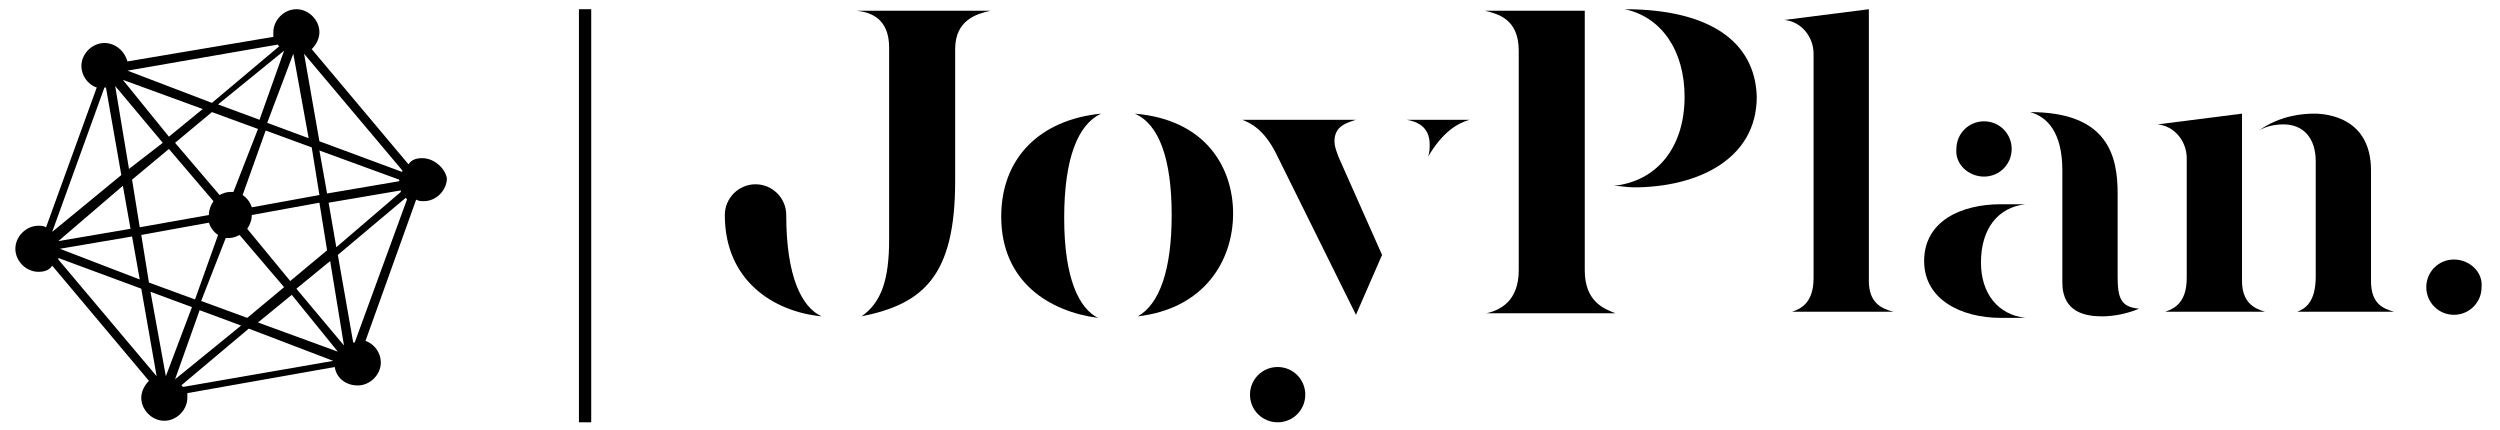
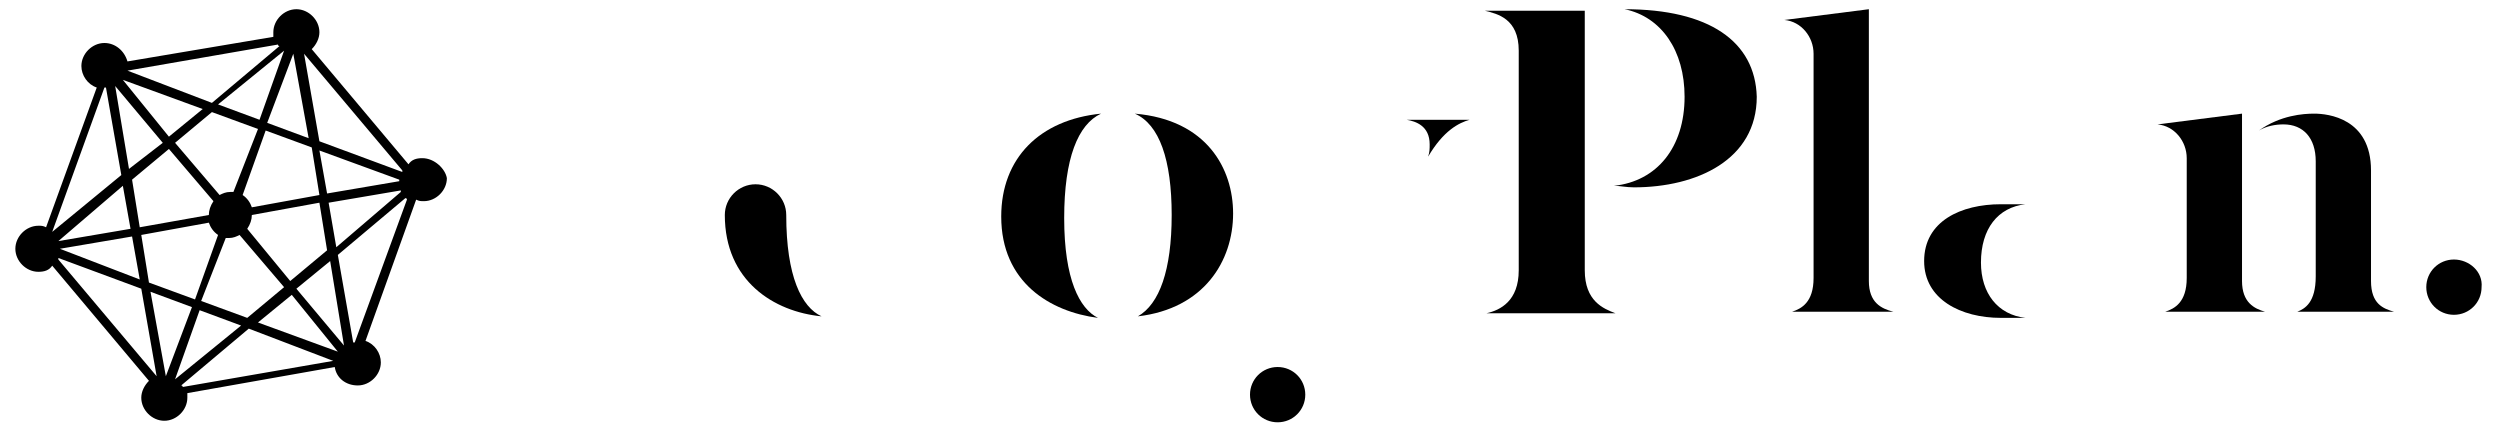
<svg xmlns="http://www.w3.org/2000/svg" version="1.1" id="Variant_RGB" x="0px" y="0px" viewBox="0 0 162.8 28" style="enable-background:new 0 0 162.8 28;" xml:space="preserve">
  <path d="M71.7,7.4c-4,0.4-6.5,2.9-6.5,6.7c0,4.3,3.2,6.2,6.3,6.6c-1.2-0.6-2.2-2.5-2.2-6.5C69.3,10.3,70.2,8.1,71.7,7.4z" />
  <path d="M73.9,7.4c1.6,0.7,2.4,3,2.4,6.6c0,3.6-0.8,5.8-2.2,6.6c4.3-0.5,6.2-3.6,6.2-6.7C80.3,11,78.6,7.8,73.9,7.4z" />
-   <path d="M86.9,9.2c0-1,0.8-1.2,1.4-1.4h-7.4c0.5,0.2,1.4,0.6,2.2,2.2l5.2,10.5l1.7-3.9l-2.8-6.3C87,9.8,86.9,9.5,86.9,9.2z" />
  <path d="M83.2,23.9c-1,0-1.8,0.8-1.8,1.8c0,1,0.8,1.8,1.8,1.8c1,0,1.8-0.8,1.8-1.8C85,24.7,84.2,23.9,83.2,23.9z" />
  <path d="M93.1,9.4c0,0.3,0,0.5-0.1,0.8c1-1.7,2-2.2,2.7-2.4h-4.1C92.2,7.9,93.1,8.2,93.1,9.4z" />
  <path d="M103.2,17.6l0-16.9h-6.5c0.8,0.2,2.2,0.5,2.2,2.6v14.3c0,2-1.2,2.6-2.1,2.8h8.4C104.4,20.1,103.2,19.6,103.2,17.6z" />
  <path d="M105.8,0.6c2.4,0.5,3.9,2.7,3.9,5.7c0,3.3-1.8,5.5-4.6,5.8c0.4,0,0.8,0.1,1.3,0.1c4.1,0,8-1.8,8-5.9  C114.3,2.7,111.3,0.6,105.8,0.6z" />
  <path d="M121.7,18.3V0.6l-5.5,0.7c1.1,0.1,1.9,1.1,1.9,2.2v14.6c0,1.6-0.8,2-1.4,2.2h6.6C122.5,20.1,121.7,19.7,121.7,18.3z" />
  <path d="M154.4,18.3v-7.2c0-3.4-2.8-3.7-3.7-3.7c-0.7,0-2.2,0.1-3.6,1.1c0.5-0.3,1.1-0.4,1.6-0.4c1.3,0,2.1,0.9,2.1,2.4v7.5  c0,1.7-0.7,2.1-1.2,2.3h6.3C155.2,20.1,154.4,19.8,154.4,18.3z" />
  <path d="M146,18.3V7.4l-5.5,0.7c1.1,0.1,1.9,1.1,1.9,2.2v7.8c0,1.6-0.8,2-1.4,2.2h6.5C146.8,20.1,146,19.7,146,18.3z" />
  <path d="M159.8,16.9c-1,0-1.8,0.8-1.8,1.8c0,1,0.8,1.8,1.8,1.8c1,0,1.8-0.8,1.8-1.8C161.7,17.7,160.8,16.9,159.8,16.9z" />
-   <path d="M57.9,3.1v12.5c0,2.6-0.5,4.1-1.8,5c4-0.8,6.1-2.6,6.1-8.8l0-8.6c0-1.9,1.4-2.3,2.3-2.5h-8.7C56.7,0.8,57.9,1.2,57.9,3.1z" />
  <path d="M51.2,14c0-1.1-0.9-2-2-2c-1.1,0-2,0.9-2,2c0,4.3,3.2,6.3,6.3,6.6C52.2,20,51.2,18,51.2,14z" />
-   <path d="M129.2,11.5c1,0,1.8-0.8,1.8-1.8c0-1-0.8-1.8-1.8-1.8c-1,0-1.8,0.8-1.8,1.8C127.3,10.7,128.2,11.5,129.2,11.5z" />
-   <path d="M137.9,18v-5.4c0-2.4-0.6-5.3-5.7-5.3h0c1.1,0.3,2.1,1.3,2.1,3.8v7.3c0,2,1.6,2.2,2.6,2.2c0.8,0,1.7-0.2,2.4-0.5  C138.1,20,137.9,19.4,137.9,18z" />
  <path d="M131.9,13.3c-0.2,0-1.3,0-1.6,0c-2.6,0-5,1.1-5,3.7h0l0,0l0,0h0c0,2.5,2.4,3.7,5,3.7c0.3,0,1.4,0,1.6,0  c-1.8-0.2-2.9-1.6-2.9-3.6h0l0,0l0,0l0,0C129,14.9,130.1,13.5,131.9,13.3z" />
  <path d="M27.5,10.3c-0.4,0-0.7,0.1-0.9,0.4l-6.3-7.5c0.3-0.3,0.5-0.7,0.5-1.1c0-0.8-0.7-1.5-1.5-1.5s-1.5,0.7-1.5,1.5  c0,0.1,0,0.2,0,0.3L8.3,4C8.1,3.3,7.5,2.8,6.8,2.8C6,2.8,5.3,3.5,5.3,4.3c0,0.6,0.4,1.2,1,1.4L3,14.8c-0.2-0.1-0.3-0.1-0.5-0.1  c-0.8,0-1.5,0.7-1.5,1.5c0,0.8,0.7,1.5,1.5,1.5c0.4,0,0.7-0.1,0.9-0.4l6.3,7.5c-0.3,0.3-0.5,0.7-0.5,1.1c0,0.8,0.7,1.5,1.5,1.5  c0.8,0,1.5-0.7,1.5-1.5c0-0.1,0-0.2,0-0.3l9.6-1.7c0.1,0.7,0.7,1.2,1.5,1.2c0.8,0,1.5-0.7,1.5-1.5c0-0.6-0.4-1.2-1-1.4l3.3-9.2  c0.2,0.1,0.3,0.1,0.5,0.1c0.8,0,1.5-0.7,1.5-1.5C29,11,28.3,10.3,27.5,10.3z M19.8,3.5l6.4,7.6c0,0,0,0.1,0,0.1l-5.4-2L19.8,3.5  C19.7,3.5,19.8,3.5,19.8,3.5z M3.9,16.2l4.7-0.8l0.5,2.8L3.9,16.2C3.9,16.3,3.9,16.3,3.9,16.2z M3.8,15.7  C3.8,15.7,3.8,15.7,3.8,15.7l4.2-3.6l0.5,2.8L3.8,15.7z M9.1,14.8l-0.5-3.1l2.4-2l2.9,3.4c-0.2,0.3-0.3,0.6-0.3,0.9L9.1,14.8z   M15.2,12.5c-0.1,0-0.2,0-0.2,0c-0.3,0-0.5,0.1-0.7,0.2l-2.9-3.4l2.4-2l3,1.1L15.2,12.5z M17.3,8.5l3,1.1l0.5,3.1l-4.4,0.8  c-0.1-0.3-0.3-0.6-0.6-0.8L17.3,8.5z M13.6,14.5c0.1,0.3,0.3,0.6,0.6,0.8l-1.5,4.2l-3-1.1l-0.5-3.1L13.6,14.5z M14.7,15.5  c0.1,0,0.2,0,0.2,0c0.3,0,0.5-0.1,0.7-0.2l2.9,3.4l-2.4,2l-3-1.1L14.7,15.5z M16.1,14.9c0.2-0.3,0.3-0.6,0.3-0.9l4.4-0.8l0.5,3.1  l-2.4,2L16.1,14.9z M20.8,9.8l5.2,1.9c0,0,0,0,0,0.1l-4.7,0.8L20.8,9.8z M21.4,13.2l4.7-0.8c0,0,0,0,0,0.1l-4.2,3.6L21.4,13.2z   M19.1,3.5l1,5.5l-2.7-1L19.1,3.5C19.1,3.5,19.1,3.5,19.1,3.5z M18.5,3.3C18.5,3.3,18.5,3.3,18.5,3.3l-1.6,4.5l-2.7-1L18.5,3.3z   M8.3,4.6l9.8-1.7c0,0,0,0.1,0.1,0.1l-4.4,3.7L8.3,4.6C8.2,4.6,8.3,4.6,8.3,4.6z M8,5.2l5.2,1.9L11,8.9L8,5.2C8,5.2,8,5.2,8,5.2z   M7.5,5.6l3.1,3.7L8.4,11L7.5,5.6C7.5,5.6,7.5,5.6,7.5,5.6z M3.4,15.1l3.4-9.4c0,0,0.1,0,0.1,0l1,5.7L3.4,15.1  C3.5,15.2,3.5,15.1,3.4,15.1z M10.2,24.5l-6.4-7.6c0,0,0-0.1,0-0.1l5.4,2L10.2,24.5C10.2,24.5,10.2,24.5,10.2,24.5z M10.8,24.5  l-1-5.5l2.7,1L10.8,24.5C10.9,24.5,10.8,24.5,10.8,24.5z M11.4,24.7C11.4,24.7,11.4,24.7,11.4,24.7l1.6-4.5l2.7,1L11.4,24.7z   M21.7,23.5l-9.8,1.7c0,0,0-0.1-0.1-0.1l4.4-3.7L21.7,23.5C21.7,23.4,21.7,23.4,21.7,23.5z M22,22.9L16.8,21l2.2-1.8L22,22.9  C22,22.8,22,22.8,22,22.9z M22.4,22.5l-3.1-3.7l2.2-1.8L22.4,22.5C22.5,22.4,22.4,22.4,22.4,22.5z M23.1,22.3c0,0-0.1,0-0.1,0  l-1-5.7l4.4-3.7c0,0,0.1,0,0.1,0.1L23.1,22.3z" />
-   <rect x="37.7" y="0.6" width="0.8" height="26.9" />
</svg>